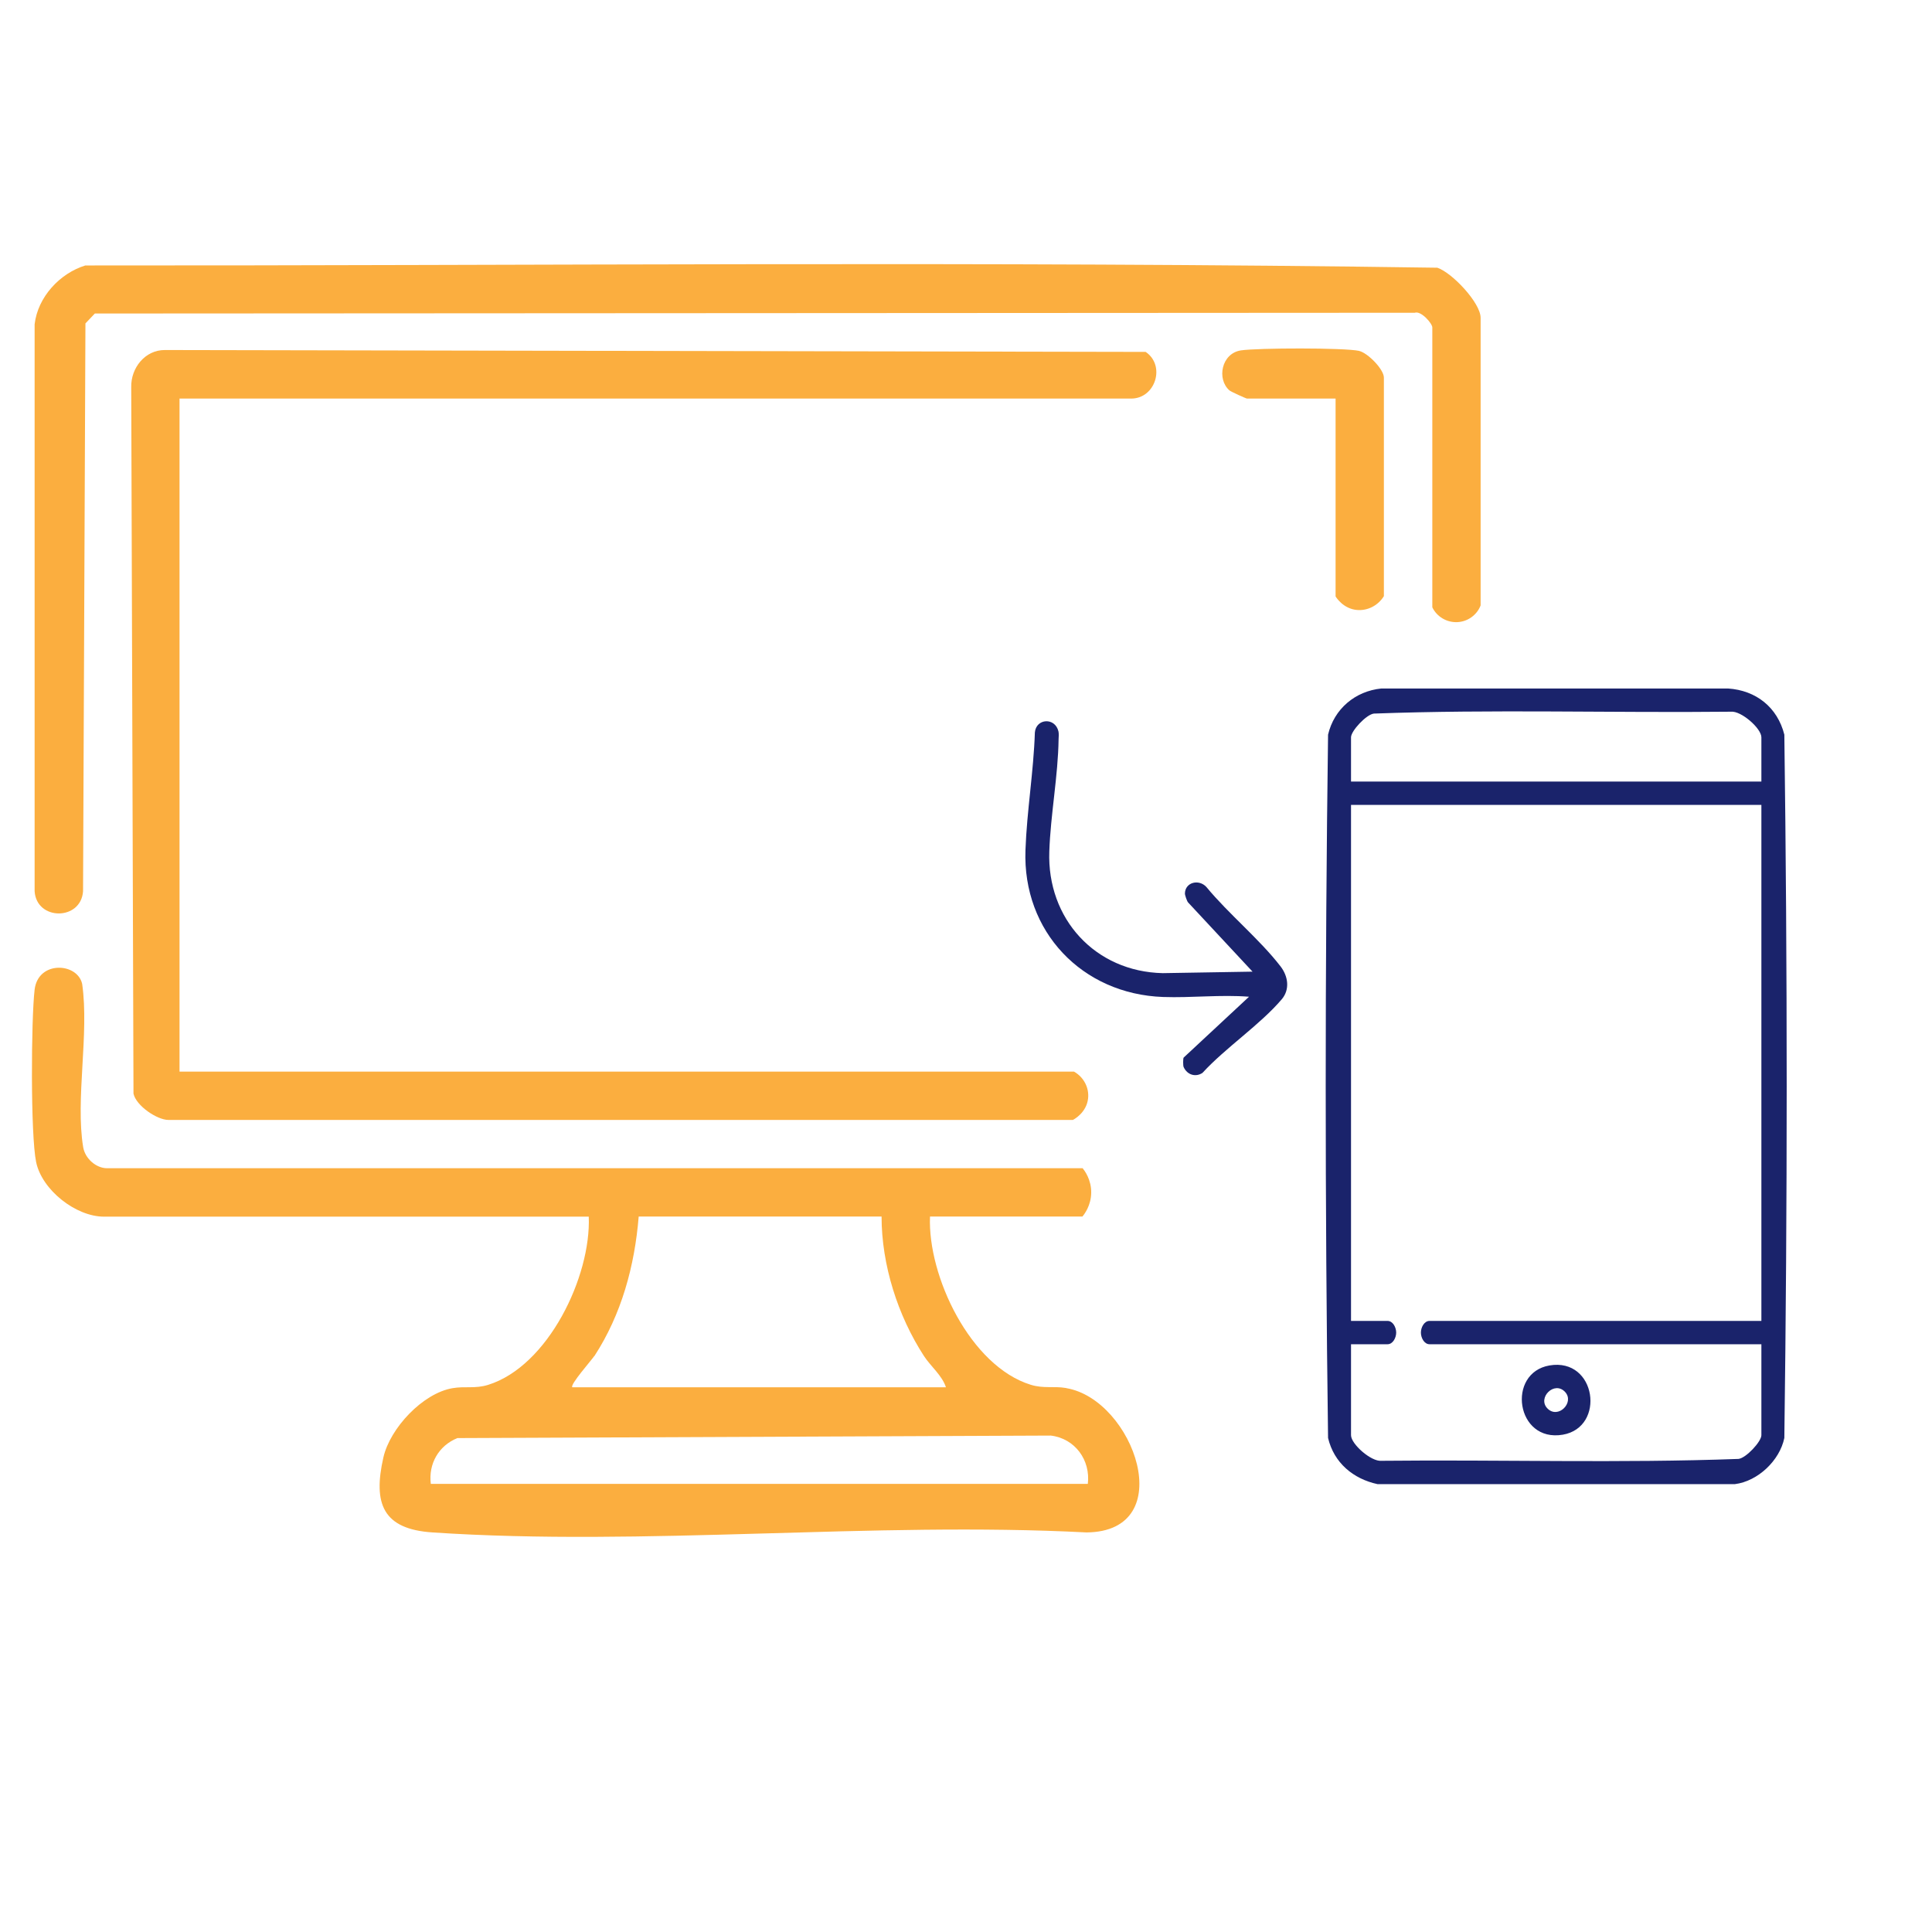
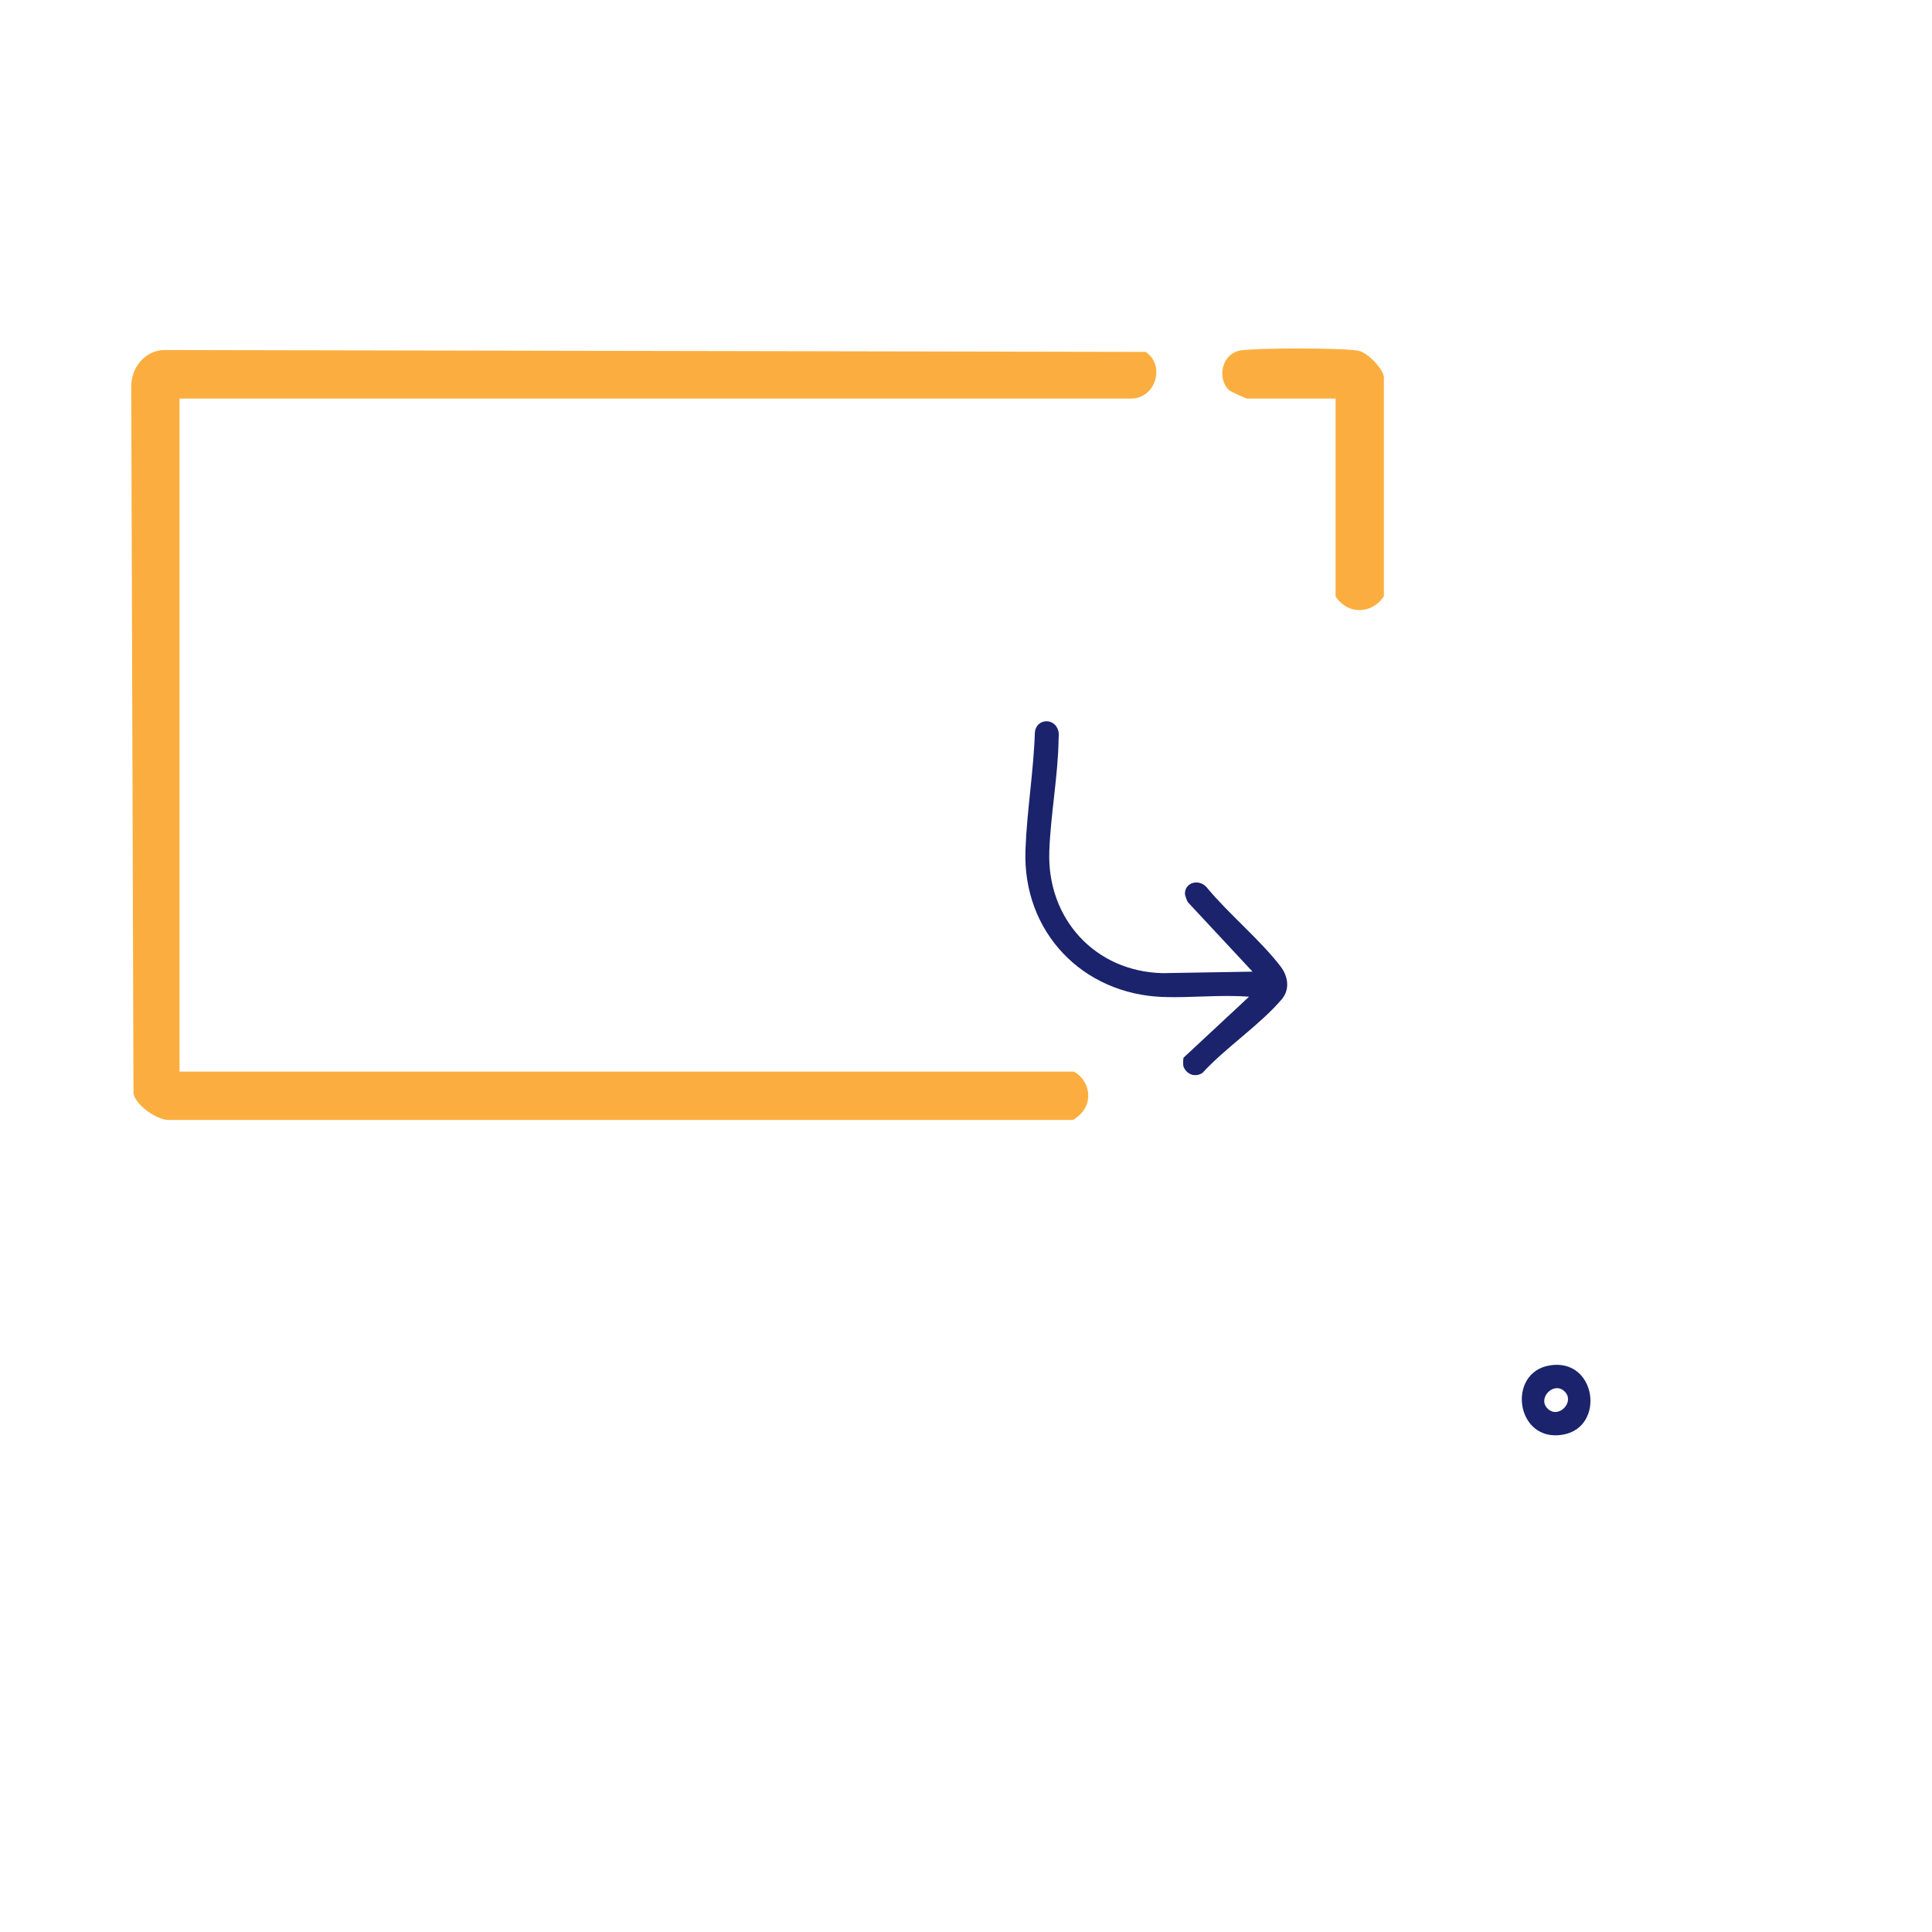
<svg xmlns="http://www.w3.org/2000/svg" id="Layer_1" viewBox="0 0 154 154">
  <defs>
    <style>      .st0 {        fill: #1a236b;      }      .st1 {        fill: #fbae3f;      }    </style>
  </defs>
-   <path class="st1" d="M84.98,110.64c-.99-.17-1.78.06-2.82-.26-4.8-1.48-8.22-8.64-8.03-13.41h12.15c.16-.19.68-.87.7-1.88.02-1.06-.53-1.78-.68-1.97H8.54c-.88,0-1.76-.77-1.91-1.68-.63-3.81.49-9.04-.08-13.01-.38-1.71-3.51-1.88-3.79.45-.28,2.37-.33,11.59.12,13.75.46,2.22,3.16,4.35,5.41,4.35h38.64c.19,4.76-3.23,11.92-8.03,13.41-1.04.32-1.83.09-2.82.26-2.38.4-4.99,3.19-5.52,5.52-.84,3.69-.04,5.72,3.91,5.98,16.92,1.13,35.09-.88,52.14,0,7.47-.07,3.77-10.59-1.61-11.5ZM47.38,108.09c2.16-3.32,3.21-7.18,3.53-11.12h19.36c0,3.85,1.29,7.9,3.38,11.12.54.83,1.45,1.55,1.75,2.49h-29.78c-.22-.18,1.53-2.16,1.75-2.49ZM86.71,118.28h-52.37c-.2-1.6.63-3.05,2.12-3.65l47.3-.2c1.93.23,3.18,1.96,2.95,3.86Z" />
-   <path class="st1" d="M6.62,71.03l.19-45.25.75-.79,105.21-.06c.51-.18,1.4.86,1.4,1.17v22.31c.37.76,1.16,1.22,2,1.18.82-.04,1.55-.56,1.85-1.33v-22.93c0-1.18-2.26-3.59-3.45-3.99-35.87-.53-71.86-.16-107.77-.18-2.04.63-3.79,2.52-4.04,4.69v45.19c.15,2.36,3.7,2.36,3.86,0Z" />
  <path class="st1" d="M108.34,27.97c-1.16-.26-8.14-.24-9.43-.04-1.55.24-1.94,2.29-.91,3.19.13.11,1.33.65,1.4.65h7.06v15.77c.06.1.62.98,1.69,1.08.85.08,1.69-.34,2.16-1.1v-17.42c0-.66-1.28-1.97-1.98-2.13Z" />
  <path class="st1" d="M91.32,28.05l-78.17-.15c-1.59-.01-2.72,1.43-2.69,2.95l.18,56.32c.21.98,1.89,2.1,2.78,2.1h72.1c.08-.04,1.08-.57,1.21-1.7.1-.86-.34-1.71-1.12-2.15H14.31V31.77h75.86c1.93,0,2.76-2.63,1.15-3.72Z" />
  <path class="st0" d="M121.77,57.55" />
  <path class="st0" d="M121.77,47.15" />
  <path d="M106.11,93.96" />
  <path d="M106,94.58" />
  <path d="M106.11,93.96" />
  <line x1="117.9" y1="54.71" x2="118.02" y2="54.71" />
-   <path d="M128.46,46.17" />
  <path class="st0" d="M99.84,77.45l-5.14-5.52c-.08-.09-.25-.56-.25-.71.02-.9,1.11-1.17,1.71-.52,1.77,2.15,4.25,4.17,5.92,6.34.61.8.74,1.83.1,2.6-1.74,2.05-4.48,3.86-6.33,5.88-.54.36-1.21.17-1.5-.46-.06-.12-.05-.71,0-.76l5.21-4.85c-2.26-.18-4.59.1-6.85.02-6.46-.23-11.21-5.22-10.97-11.71.11-3.1.65-6.27.75-9.38.1-1.12,1.61-1.22,1.88-.08.04.18.02.44.01.63-.04,2.91-.64,6.01-.74,8.94-.19,5.36,3.65,9.58,9.04,9.7l7.17-.12Z" />
-   <path class="st0" d="M138.29,118.3h-28.49c-1.94-.42-3.47-1.7-3.94-3.68-.25-18.66-.25-37.4,0-56.06.48-2.05,2.16-3.47,4.25-3.68h27.63c2.24.15,3.94,1.5,4.49,3.68.25,18.66.25,37.4,0,56.06-.37,1.8-2.11,3.45-3.94,3.68ZM140.4,62.3v-3.53c0-.71-1.61-2.12-2.42-2.04-9.48.1-19.01-.2-28.47.15-.6.07-1.82,1.38-1.82,1.89v3.53h32.71ZM140.4,64.16h-32.71v41.13h2.91c.43,0,.69.52.69.93s-.26.93-.69.93h-2.91v7.25c0,.71,1.61,2.12,2.42,2.04,9.48-.1,19.01.2,28.47-.15.6-.07,1.82-1.38,1.82-1.89v-7.25h-26.45c-.43,0-.69-.52-.69-.93s.26-.93.69-.93h26.45v-41.13Z" />
  <path class="st0" d="M123.51,108.84c3.74-.64,4.5,4.93,1.06,5.52-3.74.64-4.5-4.93-1.06-5.52ZM124.75,110.95c-.85-.91-2.21.46-1.42,1.3.85.91,2.21-.46,1.42-1.3Z" />
</svg>